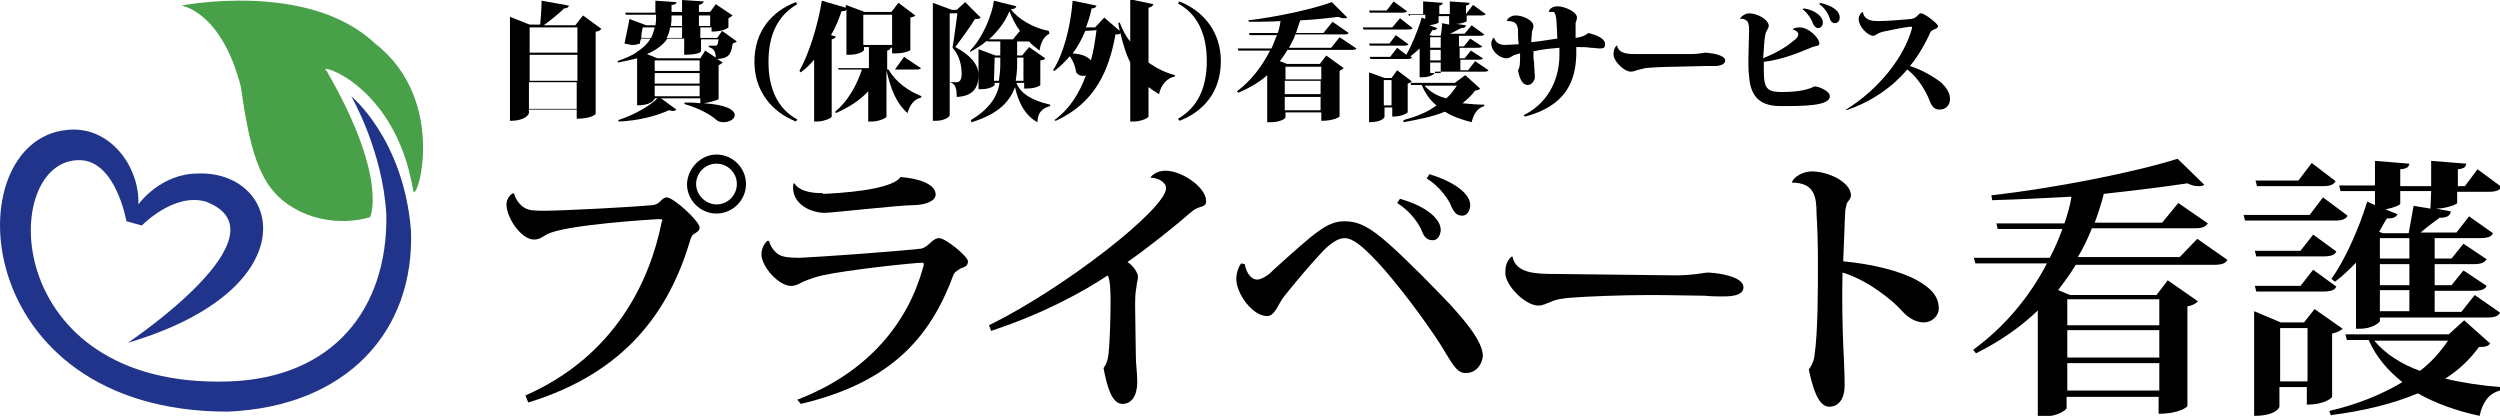
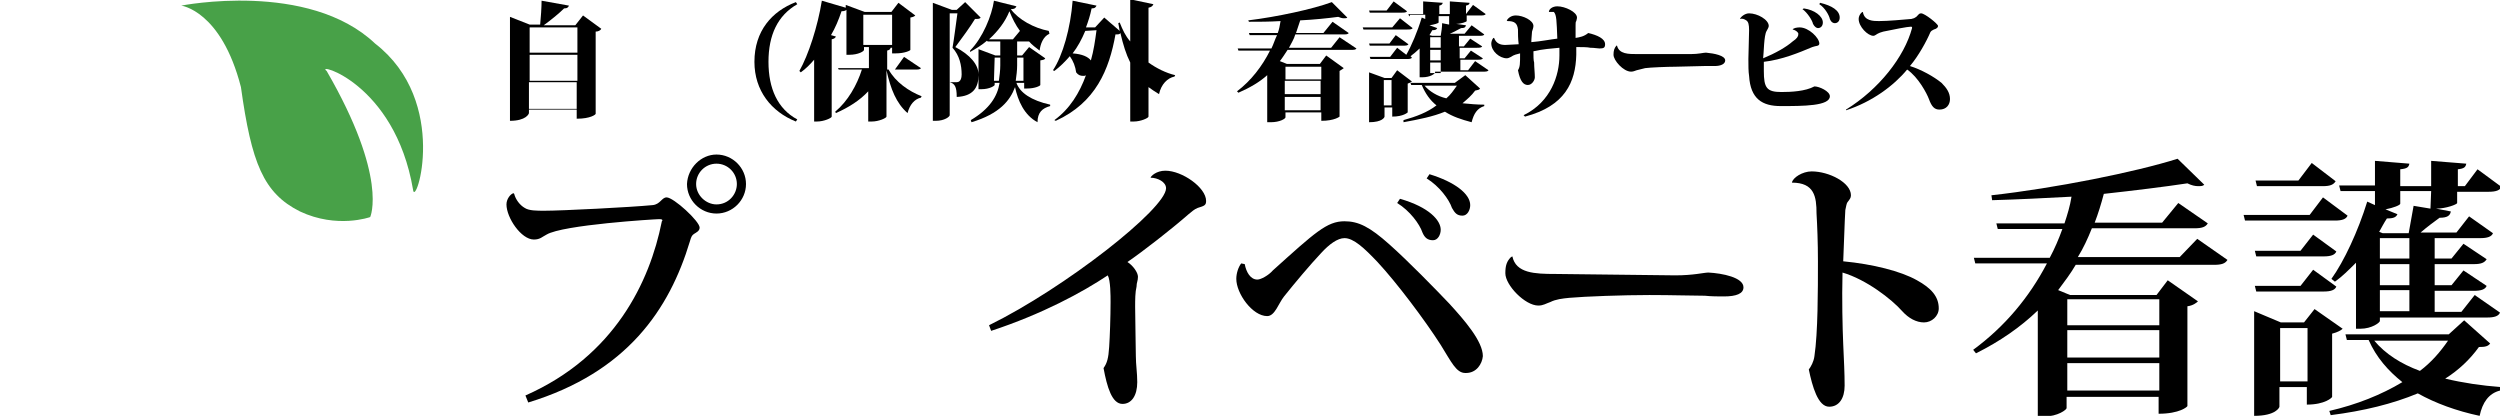
<svg xmlns="http://www.w3.org/2000/svg" version="1.1" id="レイヤー_1" x="0px" y="0px" viewBox="-108.1 -22.1 355.9 59.2" enable-background="new -108.1 -22.1 355.9 59.2" xml:space="preserve">
  <path fill="#48A148" d="M-82.3-21.3c0,0,5.7,0.7,8.5,11.6C-72.3,1.1-70.6,5.4-65.4,8c5.3,2.5,10,0.8,10,0.8s2.6-5.6-6.2-20.8  c-1.8-1.3,9.7,1.6,12.3,16.9c0.3,2.8,5.3-12.5-5.4-20.8C-64.2-24.9-82.3-21.3-82.3-21.3" />
-   <path fill="#21348B" d="M-49.6,10.6C-49,25-58.7,35.8-75.7,36.5c-37,0-38.8-38.5-22.9-40.1C-92.5-4.3-88.2,1.6-88.4,7  c0,0,3.1-4.4,8.5-4.4c11.8-0.4,16,16.4-10,24.1c0,0,23.2-15.5,11.1-20.1c-4.6-1.3-9.1,3.4-9.1,3.4l-2.2-0.6c0,0-1.5-8.6-6.6-8.7  c-11.6-0.3-11.5,32.6,21.2,31.5c14.9-0.5,22.6-10.4,22.4-23.7c-0.5-9.2-5-16.9-5-16.9S-50.7-2.4-49.6,10.6" />
  <g>
    <path d="M-25.1-19.9l2.6,1.9c-0.1,0.2-0.4,0.4-0.8,0.4v11.7c0,0.1-0.7,0.7-2.7,0.7v-1.3h-6.8v0.5c0,0.1-0.4,1.1-2.7,1.1v-14.8   l2.8,1.1h1.5c0.1-1,0.2-2.5,0.2-3.4l3.9,0.7c-0.1,0.2-0.2,0.4-0.7,0.4c-0.7,0.7-1.8,1.6-2.9,2.4h4.5L-25.1-19.9z M-25.9-18.2h-6.8   v3.6h6.8V-18.2z M-25.9-14.3h-6.8v3.7h6.8V-14.3z M-32.8-6.6h6.8v-3.8h-6.8V-6.6z" />
-     <path d="M-5.3-17.7l2.1,1.5c-0.1,0.1-0.3,0.2-0.6,0.3c-0.2,1.6-0.6,2.1-2.2,2.2l0.8,0.5c-0.1,0.1-0.3,0.2-0.6,0.4v4.8   c0,0.1-1.3,0.5-2.1,0.6c3.3,0.2,4.4,1,4.4,1.7c0,0.5-0.7,1-1.6,1c-0.4,0-0.8-0.1-1.1-0.4c-0.8-0.7-2.4-1.6-4.5-2.2l0.1-0.2   c0.7,0,1.5,0,2.2,0.1v-0.7H-14l2.2,1.6c-0.1,0.1-0.3,0.2-0.5,0.2c-0.2,0-0.4-0.1-0.6-0.1c-1.7,0.8-4.4,1.5-7.1,1.6L-20.1-5   c2.2-0.7,4.5-2,5.6-3.1h-0.4c0,0.2-0.5,1-2.5,1v-6.7c-0.8,0.2-1.7,0.4-2.7,0.6l-0.1-0.2c1.1-0.4,2.1-0.8,2.8-1.3v-0.1h0.1   c0.8-0.5,1.4-1.1,1.8-1.8h-1.3C-17-16.3-17-16-17-15.9c-0.3,0.1-0.6,0.2-1,0.2c-0.3,0-0.7-0.1-1.2-0.2c0.2-1.1,0.6-2.7,0.7-3.5   l2.4,0.9h1.3c0.1-0.5,0.1-0.8,0.1-1.5H-19l-0.1-0.3h4.3v-1.7l3,0.2c0,0.2-0.2,0.4-0.7,0.4v1h1.5v-1.7l3.1,0.2   c-0.1,0.2-0.2,0.4-0.7,0.5v1H-7l0.8-1.1l2.4,1.6c-0.1,0.1-0.3,0.2-0.6,0.4v1.3c0,0-0.6,0.6-2.4,0.6v-0.6h-1.6v1.5H-6L-5.3-17.7z    M-16.6-18.2c-0.1,0.4-0.2,0.9-0.2,1.5h1.4c0.2-0.5,0.4-1,0.5-1.5H-16.6z M-7.7-14.9l1.5,1c0-0.5-0.1-1.3-1-1.5v-0.2   c0.4,0,0.7,0,1,0c0.1,0,0.1,0,0.2-0.1c0.1-0.1,0.1-0.4,0.2-0.8h-2.5v1.7c0,0.1-0.4,0.5-2.4,0.5v-2.3h-2.4c-0.5,0.8-1.5,1.6-2.9,2.2   l1.5,0.6h6.1L-7.7-14.9z M-14.9-12h6.4v-1.5h-6.4V-12z M-14.9-11.7v1.5h6.4v-1.5H-14.9z M-14.9-8.4h6.4v-1.5h-6.4V-8.4z M-11-16.7   v-1.5h-1.7c-0.1,0.5-0.2,1-0.5,1.5H-11z M-12.5-19.9c0,0.7,0,0.9-0.1,1.5h1.6v-1.5H-12.5z M-7-19.9h-1.6v1.5H-7V-19.9z" />
    <path d="M5.2-4.8c-3.5-1.4-5.9-4.4-5.9-8.5c0-4.4,2.5-7.2,5.9-8.5l0.2,0.3c-2.8,1.6-4.1,4.4-4.1,8.2s1.3,6.7,4.1,8.2L5.2-4.8z" />
    <path d="M23-12.4c-0.1,0.2-0.4,0.2-0.9,0.2h-3.7c1,1.8,2.9,3.1,4.7,3.8L23-8.2c-0.9,0.2-1.6,1-1.9,2.2c-1.6-1.4-2.4-3.4-3-6.1v6.6   c0,0.2-1.1,0.7-2.1,0.7h-0.5v-4.3c-1.2,1.3-2.8,2.3-4.6,3.1l-0.1-0.2c1.8-1.5,3.1-3.8,3.8-6h-3.3l-0.1-0.2h4.4v-3h-0.7v0.4   c0,0.2-0.8,0.7-2.1,0.7h-0.4v-6.4c-0.1,0.1-0.3,0.2-0.7,0.2c-0.4,1.2-0.9,2.4-1.5,3.4l0.7,0.2c-0.1,0.2-0.2,0.3-0.6,0.4v11   c0,0.2-1.1,0.7-2.1,0.7H7.8v-8.8c-0.6,0.7-1.2,1.3-1.9,1.8L5.7-12c1.3-2.3,2.6-6.3,3.2-10l3.4,1v-0.4l2.7,1h3.8l1-1.3l2.4,1.8   c-0.1,0.1-0.2,0.2-0.7,0.3v4.6c0,0.1-0.8,0.5-2.1,0.5h-0.5v-0.8h-0.2c-0.1,0.2-0.1,0.3-0.5,0.4v2.7h1.1l1.3-1.8L23-12.4z    M14.8-15.7h4.1V-20h-4.1V-15.7z" />
    <path d="M29.3-21.8l2.2,2.2c-0.1,0.2-0.4,0.2-0.8,0.2c-0.6,1-1.9,2.8-2.8,4c2.1,1.1,3.3,2.5,3.3,3.9v0.1c0,1.8-0.8,3-3.1,3.1   c0-1.5-0.3-1.9-1-2.1v4.7c0,0.2-0.7,0.8-2,0.8h-0.4v-16.8l2.7,1h0.7L29.3-21.8z M27.1-10.4h1c0.6,0,0.7-0.7,0.7-1.1   c0-1.3-0.3-2.7-1.3-3.8c0.2-1.1,0.5-3.5,0.7-4.9h-1.1L27.1-10.4L27.1-10.4z M41.3-17.3c-0.9,0.4-1.3,1.5-1.4,2.4   c-0.5-0.4-1.1-0.8-1.5-1.3h-1.7v2h0.7l1-1.2l2.3,1.6c-0.1,0.2-0.2,0.2-0.7,0.3v3.5c0,0.1-0.7,0.5-1.9,0.5h-0.4v-0.8h-1.1   c0.5,1.4,2.1,2.5,4.8,3.1V-7c-1.1,0.3-1.8,0.9-1.8,2.3c-1.9-1-2.8-3.1-3.2-5c-0.7,1.9-2.2,3.8-6.2,5L30.1-5   c2.7-1.6,3.8-3.4,4.1-5.3h-0.7v0.3c0,0.1-0.7,0.6-1.9,0.6h-0.4v-5.7l2.4,0.9h0.7v-2h-1.8l-0.1-0.1c-0.7,0.6-1.5,1.1-2.4,1.6   L30-14.9c1.8-1.8,3.1-5,3.4-7.1l3.2,0.8c-0.1,0.2-0.2,0.4-0.8,0.4c1.1,1.5,3.3,2.7,5.4,3.1L41.3-17.3L41.3-17.3z M37.1-17.7   c-0.6-0.8-1.1-1.8-1.5-2.8c-0.6,1.5-1.6,2.8-2.9,4h3.4L37.1-17.7z M33.4-10.6h0.7c0.1-0.7,0.2-1.5,0.2-2.2v-1.1h-0.8L33.4-10.6   L33.4-10.6z M37.6-13.9h-0.9v1.1c0,0.7-0.1,1.5-0.2,2.2h1.1V-13.9z" />
    <path d="M56.1-21.5c-0.1,0.2-0.2,0.4-0.7,0.5v7.8c1.1,0.8,2.5,1.5,3.8,1.8l-0.1,0.2c-1,0.2-1.9,1.1-2.2,2.5c-0.5-0.3-1.1-0.7-1.5-1   v4.2c0,0.2-1.1,0.7-2.1,0.7h-0.5v-8.4c-0.6-1.2-1-2.5-1.4-4.2c-0.1,0.2-0.3,0.2-0.7,0.2c-0.9,5-2.8,9.7-8.5,12.3L42-5   c2.2-1.6,3.6-3.9,4.5-6.4c-0.1,0.1-0.2,0.1-0.4,0.1c-0.4,0-0.7-0.1-1-0.5c-0.1-0.8-0.4-1.6-0.9-2.3c-0.7,0.8-1.4,1.5-2.2,2.1   l-0.2-0.1c1.4-2.1,2.5-6,2.8-9.9l3.4,0.7c-0.1,0.2-0.2,0.4-0.7,0.4c-0.2,1-0.5,1.9-0.8,2.7h1.3l1.3-1.4l2.2,1.9   c-0.1-0.4-0.1-0.7-0.2-1.1l0.2-0.1c0.4,1,0.8,1.9,1.5,2.7v-6L56.1-21.5z M46.4-17.7c-0.5,1.2-1.1,2.3-1.8,3.2   c1.4,0.1,2.2,0.5,2.6,1c0.4-1.4,0.6-2.8,0.8-4.3L46.4-17.7L46.4-17.7z" />
-     <path d="M59.8-21.9c3.5,1.4,5.9,4.4,5.9,8.5c0,4.4-2.5,7.2-5.9,8.5l-0.2-0.3c2.8-1.6,4.1-4.4,4.1-8.2s-1.3-6.7-4.1-8.2L59.8-21.9z" />
    <path d="M82.6-16.8l2.4,1.6c-0.1,0.2-0.4,0.2-0.8,0.2h-9c-0.4,0.6-0.7,1.1-1.1,1.6l1,0.4h4.7l0.9-1.2l2.5,1.8   c-0.1,0.1-0.3,0.2-0.6,0.4v6.5c0,0-0.7,0.6-2.6,0.6v-1.2h-5.1v0.7c0,0.2-0.8,0.7-2.1,0.7h-0.5v-6.7c-1.1,1-2.5,1.8-4.1,2.5L68-9.1   c2-1.5,3.6-3.6,4.7-5.8h-4.5l-0.1-0.3h4.8c0.3-0.6,0.5-1.3,0.8-1.9h-3.9l-0.1-0.3h4.1c0.2-0.5,0.3-1.1,0.4-1.7   c-1.6,0.1-3.1,0.1-4.5,0.1l-0.1-0.2c4.1-0.5,9.2-1.6,11.9-2.6l2.2,2.2c-0.1,0.1-0.2,0.1-0.5,0.1s-0.5-0.1-0.8-0.2   c-1.5,0.2-3.4,0.4-5.4,0.5c-0.2,0.6-0.4,1.2-0.6,1.8h3.9l1.3-1.6l2.3,1.6c-0.1,0.2-0.4,0.2-0.8,0.2h-6.8c-0.2,0.7-0.6,1.3-0.9,1.9   h6L82.6-16.8z M80-12.6h-5.1v1.8H80V-12.6z M74.8-10.6v1.9h5.1v-1.9H74.8z M74.8-6.4h5.1v-1.9h-5.1V-6.4z" />
    <path d="M91.2-19.5l1.8,1.4c-0.1,0.2-0.4,0.2-0.8,0.2H86l-0.1-0.3h4.2L91.2-19.5z M92.9-10.5c-0.1,0.1-0.3,0.2-0.6,0.3v4.1   c0,0-0.6,0.6-2.2,0.6v-1.3h-1.1v1.3c0,0.1-0.3,0.8-2.2,0.8v-7.1L89-11H90l0.8-1.1L92.9-10.5z M92.5-19.8l-0.1-0.3h2.1v-1.8l2.8,0.2   c-0.1,0.2-0.1,0.3-0.5,0.4v1.2h1.5v-1.8l2.8,0.2c0,0.2-0.1,0.3-0.5,0.4v1.2l0,0l1-1.3l1.8,1.3c-0.1,0.2-0.4,0.2-0.8,0.2h-1.9v0.8   c0,0.1-0.8,0.4-1.5,0.4l1.4,0.2c-0.1,0.3-0.2,0.4-0.7,0.4c-0.4,0.2-1.1,0.6-1.6,0.8h2.1l1-1.2l1.8,1.3c-0.1,0.2-0.4,0.2-0.8,0.2   h-2.8v1.5h0.7l0.9-1.1l1.7,1.1c-0.1,0.2-0.4,0.2-0.8,0.2h-2.4v1.5h0.7l0.9-1.1l1.7,1.1c-0.1,0.2-0.4,0.2-0.8,0.2h-2.4v1.5h1.1   l1-1.3l1.9,1.3c-0.1,0.2-0.4,0.2-0.8,0.2h-6.8v0.1c0,0.2-0.7,0.7-1.8,0.7h-0.4v-4.1c-0.4,0.4-0.9,0.8-1.3,1.1l0.2,0.2   c-0.1,0.2-0.4,0.2-0.8,0.2H87l-0.1-0.3h2.9l1-1.3l1.3,1c0.7-1.2,1.6-3.3,2.2-5.3l0.5,0.2V-20h-2.2V-19.8z M90.6-17.1l1.8,1.3   c-0.1,0.2-0.4,0.2-0.8,0.2h-4.7l-0.1-0.3h2.9L90.6-17.1z M92.2-20.5c-0.1,0.2-0.4,0.2-0.8,0.2h-4.5l-0.1-0.3h2.5l1-1.3L92.2-20.5z    M88.9-7.1H90v-3.6h-1.1V-7.1z M100.5-11.4l2.1,1.9c-0.1,0.2-0.3,0.2-0.7,0.3c-0.5,0.7-1.1,1.2-1.8,1.8c1,0.1,2.1,0.2,3.1,0.2V-7   c-1,0.3-1.5,1.1-1.8,2.3c-1.5-0.4-2.7-0.8-3.8-1.5c-1.7,0.7-3.7,1.1-5.9,1.5L91.7-5c1.8-0.5,3.4-1.1,4.7-2.1   c-0.9-0.7-1.6-1.7-2.1-2.9h-1.5l-0.1-0.3h6.3L100.5-11.4z M94.7-9.9c0.7,0.8,1.8,1.5,3.1,1.8c0.6-0.5,1-1.1,1.5-1.8H94.7z    M98.2-19.8h-1.5v0.9c0,0.1-0.6,0.3-1.3,0.4l1.1,0.4c-0.1,0.2-0.2,0.3-0.7,0.3l-0.4,0.7l0.4,0.1H97c0.1-0.5,0.2-1.3,0.2-1.8l1,0.2   L98.2-19.8z M97-15.3v-1.5h-1.5v1.5H97z M97-13.5v-1.5h-1.5v1.5H97z M97-11.7v-1.5h-1.5v1.5H97z" />
    <path d="M112.4-20.4c0-0.4,0.5-0.8,1.2-0.8c1.1,0,2.8,0.8,2.8,1.6c0,0.2-0.1,0.4-0.1,0.5c-0.1,0.1-0.1,0.3-0.1,0.6v1.8   c0.6-0.1,1.2-0.2,1.8-0.7c1.3,0.3,2.4,0.8,2.4,1.6c0,0.5-0.2,0.6-0.8,0.6c-0.3,0-0.7-0.1-1.3-0.1c-0.4-0.1-1.3-0.1-2-0.1   c0,0.4,0,0.8,0,1.1c-0.1,3.9-1.6,7.3-7.3,8.8l-0.2-0.2c3.9-1.9,5.1-5.7,5.1-8.5v-1.1c-1.1,0.1-2.4,0.2-3.7,0.5c0,0.7,0,1.3,0.1,1.6   c0,0.7,0.1,1.5,0.1,2.1c0,0.4-0.4,1.1-1,1.1s-1.1-0.5-1.4-2.1c0.3-0.5,0.3-0.9,0.3-2.4c-0.4,0.1-0.9,0.2-1.3,0.5   c-0.2,0.1-0.4,0.2-0.6,0.2c-1,0-2.2-1-2.2-2.1c0-0.2,0.1-0.6,0.3-0.8h0.1c0.3,0.8,0.9,1,1.6,1c0.4,0,1.5-0.1,1.9-0.1   c-0.1-0.8-0.1-1.5-0.1-2.1c-0.1-0.9-0.5-1.2-1.5-1.2l-0.1-0.1c0.2-0.3,0.6-0.7,1.3-0.7c1,0,2.5,0.7,2.5,1.5c0,0.2-0.1,0.5-0.2,0.8   c0,0.2-0.1,1-0.1,1.5c1.3-0.1,2.8-0.4,3.7-0.5c-0.1-2.5-0.1-3.4-0.5-3.8C113.1-20.4,112.9-20.4,112.4-20.4L112.4-20.4z" />
    <path d="M130.4-12.6c-1.1,0-3.6,0.1-4.3,0.2c-0.4,0.1-0.8,0.2-1.2,0.3c-0.3,0.1-0.5,0.2-0.8,0.2c-1.1,0-2.5-1.6-2.5-2.4   c0-0.6,0.1-0.9,0.4-1.3h0.1c0.3,1.2,1.6,1.2,2.9,1.2h7.6c1.1,0,1.8-0.2,2.1-0.2h0.1c1.1,0.1,2.7,0.4,2.7,1.1c0,0.5-0.6,0.8-1.5,0.8   c-0.3,0-1,0-1.5,0L130.4-12.6z" />
    <path d="M147.1-17.9c0.1-0.2,0.6-0.3,1-0.3c1.3,0,2.8,1.5,2.8,2.3c0,0.4-0.5,0.3-1,0.5c-1.9,0.8-4.3,1.8-6.9,2.1c0,0.4,0,0.8,0,1.3   c0,2.4,0.4,3,2.5,3c1.4,0,3.4-0.1,4.7-0.8c0.7,0,2.2,0.7,2.2,1.4c0,1.4-3.8,1.4-7,1.4c-2.6,0-4.3-1-4.5-4.3   c-0.1-0.6-0.1-1.5-0.1-2.4c0-0.6,0.1-3.4,0.1-4.1c0-0.8-0.1-1.2-0.4-1.4s-0.6-0.3-0.9-0.2l0,0c0.1-0.3,0.7-0.8,1.3-0.8   c1.2,0,2.8,0.9,2.8,1.8c0,0.2-0.2,0.5-0.3,0.7c-0.4,0.6-0.4,3.2-0.5,3.9c1.7-0.7,3.3-1.6,4.2-2.4c0.6-0.4,0.8-0.7,0.8-1   C148-17.4,147.6-17.8,147.1-17.9L147.1-17.9z M148.7-20.9c1.5,0.2,2.7,1.1,2.7,2c0,0.5-0.3,0.8-0.7,0.8c-0.2,0-0.5-0.2-0.7-0.6   c-0.1-0.5-0.8-1.6-1.5-2.1L148.7-20.9z M151-21.7c1.7,0.4,2.8,1.1,2.8,2.1c0,0.5-0.3,0.8-0.7,0.8c-0.2,0-0.5-0.1-0.7-0.6   c-0.1-0.5-0.7-1.6-1.5-2.1L151-21.7z" />
    <path d="M154.7-6.5c4.7-2.9,8.3-7.5,9.4-11.6c0-0.1,0-0.1,0-0.1c0-0.1-0.1-0.1-0.2-0.1c-0.4,0-2.5,0.4-3.9,0.7   c-0.4,0.1-0.6,0.2-0.8,0.3c-0.2,0.1-0.4,0.3-0.6,0.3c-0.8,0-2.1-1.3-2.1-2.4c0-0.5,0.4-1,0.6-1c0.2,1.3,1.5,1.3,2.3,1.3   c1.3,0,3.4-0.2,4.6-0.3c0.4-0.1,0.4-0.1,0.7-0.3c0.4-0.4,0.4-0.5,0.7-0.5c0.5,0,2.4,1.5,2.4,1.8c0,0.2-0.2,0.4-0.6,0.5   c-0.2,0.1-0.4,0.2-0.5,0.4c-0.5,1.2-1.7,3.4-2.9,4.8c1.6,0.5,3.4,1.5,4.5,2.4c0.7,0.7,1.2,1.4,1.2,2.3c0,0.8-0.5,1.5-1.5,1.5   c-0.7,0-1.1-0.4-1.5-1.5c-0.3-0.8-1.5-3.1-3.1-4.2c-1.9,2.3-5,4.6-8.7,5.8L154.7-6.5z" />
  </g>
  <g>
    <path d="M-33.3,34.2C-20.6,28.6-15.6,18-13.9,9.5c0-0.1,0.1-0.2,0.1-0.2c0-0.2-0.2-0.2-0.5-0.2c-0.5,0-13.7,0.8-16,2.2   c-0.6,0.3-0.9,0.7-1.8,0.7c-1.8,0-3.9-3.1-3.9-5c0-0.8,0.6-1.5,1-1.6l0.1,0.1c0.2,0.8,0.8,1.6,1.5,2c0.6,0.4,1.7,0.4,2.8,0.4   c2.5,0,12.3-0.5,15.4-0.8c1.1-0.1,1.3-1.1,2-1.1c1,0,4.7,3.4,4.7,4.3c0,0.5-0.5,0.7-0.8,0.9c-0.3,0.2-0.4,0.4-0.6,1.1   c-2.9,9.6-8.9,18.6-23,22.9L-33.3,34.2z M-6.1-0.1c2.3,0,4.2,1.9,4.2,4.2s-1.9,4.2-4.2,4.2s-4.2-1.9-4.2-4.2   C-10.2,1.8-8.3-0.1-6.1-0.1z M-3.2,4.1c0-1.6-1.3-2.9-2.9-2.9S-9,2.5-9,4.1C-9,5.7-7.6,7-6.1,7C-4.4,7-3.2,5.6-3.2,4.1z" />
-     <path d="M5.4,34.8C15.6,30.9,21.2,23.7,23.3,16c0.1-0.2,0.1-0.4,0.1-0.5c0-0.2-0.1-0.2-0.2-0.2c-1.1,0-10.6,1-14.2,1.8   c-0.9,0.2-1.8,0.5-2.5,0.8c-0.6,0.2-1.1,0.7-2,0.7c-1.7,0-4.2-2.7-4.2-4.5c0-0.8,0.4-1.5,0.8-1.9h0.3c0.1,0.7,0.8,1.6,1.3,1.9   c0.6,0.4,1.6,0.5,3,0.5c2.5-0.1,12.6-0.8,17.3-1.3c1.1-0.2,1.6-1.5,2.6-1.5c0.9,0,4.1,2.6,4.1,3.3c0,0.7-0.5,0.8-1,1   c-0.4,0.2-1,0.6-1.1,1c-3.4,9.3-9.4,15.4-21.7,18.3L5.4,34.8z M9.1,5.5c2.2-0.1,9.7-0.5,11-2.4c2.6,0.2,5,1,5,2.5   c0,1-1.7,1.5-3.1,1.5c-2,0-11.7,1.1-12.7,1.1c-1.8,0-4.5-1.1-4.5-3.6c0-0.2,0-0.4,0.1-0.6h0.1c0.6,1,2.1,1.4,4,1.4L9.1,5.5L9.1,5.5   z" />
    <path d="M32.7,24.2C43.5,18.9,57.9,7.6,57.9,4.7c0-0.9-1.2-1.5-2.2-1.5c0-0.2,0.8-1,2.1-1c2.4,0,5.8,2.4,5.8,4.3   c0,0.6-0.2,0.7-1.2,1c-0.5,0.2-0.8,0.5-1.3,0.9c-2.4,2.1-6.5,5.3-8.7,6.8c0.8,0.5,1.5,1.5,1.5,2.1c0,0.6-0.2,0.8-0.2,1.4   c-0.2,0.8-0.2,1.9-0.2,2.9c0,2,0.1,5.6,0.1,7c0,1.2,0.2,2.4,0.2,3.7c0,1.9-0.8,3.1-2.1,3.1c-1.5,0-2.2-2.4-2.7-5.1   c0.5-0.7,0.7-1.4,0.8-3c0.1-1.5,0.2-4.3,0.2-6.4c0-0.9,0-3.1-0.4-3.8C46,19.5,40.3,22.6,33,25L32.7,24.2z" />
    <path d="M69.1,15.5c0.2,1.1,0.8,2.2,1.8,2.2c0.5,0,1.6-0.6,2.2-1.3c6-5.4,7.7-7,10.2-7c2,0,3.6,0.8,6.4,3.3   c2.7,2.4,6.5,6.3,8.5,8.4c2.2,2.4,4.8,5.4,4.8,7.5c-0.1,1.1-0.9,2.4-2.4,2.4h-0.1c-1.3,0-2-1.6-3.5-4c-2.3-3.6-6.3-8.9-9-11.8   c-1.9-2-3.4-3.4-4.7-3.4c-1,0-2.2,0.9-3.3,2.1c-1.6,1.7-3.7,4.2-5.3,6.2c-0.8,1-1.3,2.8-2.4,2.8c-2.1,0-4.4-3.2-4.4-5.3   c0-0.8,0.3-1.7,0.7-2.2L69.1,15.5z M91.2,6.2c4.2,1.2,5.8,3.1,5.8,4.4c0,0.7-0.4,1.5-1.1,1.5c-0.8,0-1.2-0.4-1.5-1.1   c-0.4-1.2-1.8-3.1-3.6-4.2L91.2,6.2z M95.4,2.7c3.6,1.1,5.8,2.8,5.8,4.4c0,0.7-0.4,1.5-1.1,1.5c-0.8,0-1.1-0.4-1.5-1.1   c-0.4-1.2-1.8-3.1-3.6-4.2L95.4,2.7z" />
    <path d="M130.4,17.1c2.6,0,4.1-0.4,4.7-0.4c2,0.1,5,0.7,5,2.1c0,0.9-1,1.3-2.8,1.3c-0.7,0-1.8,0-2.7-0.1c-1.6,0-4.7-0.1-7.9-0.1   c-3.7,0-9.2,0.2-11.4,0.4c-1,0.1-1.9,0.2-2.7,0.6c-0.6,0.2-1,0.5-1.7,0.5c-1.9,0-4.7-2.9-4.7-4.6c0-1.1,0.2-1.7,0.8-2.3l0.2-0.1   c0.5,2.4,3.2,2.5,6.1,2.5L130.4,17.1L130.4,17.1z" />
    <path d="M147,3.9c0.1-0.7,1.5-1.6,2.8-1.6c2.5,0,5.6,1.6,5.6,3.4c0,0.4-0.2,0.6-0.5,1c-0.1,0.1-0.2,0.6-0.3,1.1   c-0.1,1.5-0.2,5.2-0.3,7.3c4.2,0.4,8.2,1.4,10.5,2.7c2,1.1,3.1,2.3,3.1,4c0,1.1-1,2-2.1,2c-1.1,0-2.2-0.6-3.1-1.6   c-1.5-1.7-5.1-4.5-8.5-5.5c-0.1,3.8,0,7.9,0.1,10.2c0.1,2.3,0.2,4.1,0.2,5.9c0,1.8-0.8,3-2.2,3c-1.6,0-2.4-2.9-2.9-5.3   c0.3-0.4,0.7-1.1,0.8-1.9c0.5-3.3,0.5-9.4,0.5-13.5c0-2.7-0.1-5.1-0.2-6.8C150.5,5.9,150.2,3.9,147,3.9L147,3.9z" />
    <path d="M204.7,11.9l4.3,3c-0.3,0.5-0.8,0.7-1.9,0.7h-19.7c-0.7,1.2-1.6,2.4-2.5,3.6l1.7,0.7h12.3l1.6-2.1l4.3,3   c-0.2,0.2-0.7,0.6-1.5,0.7v14.2c0,0.1-1.1,1.1-4.1,1.1v-2.4h-13.1v1.6c0,0.2-1.2,1.2-3.3,1.2H182V22.1c-2.5,2.4-5.4,4.4-8.8,6.1   l-0.4-0.5c4.5-3.3,8-7.5,10.5-12.3h-10.2l-0.2-0.8h10.8c0.7-1.3,1.3-2.7,1.8-4.1h-9.2l-0.2-0.8h9.7c0.4-1.2,0.8-2.5,1-3.8   c-3.8,0.2-7.6,0.4-11.3,0.5l-0.1-0.7c9-1,20.5-3.3,26.5-5.2l3.8,3.7c-0.2,0.2-0.5,0.2-0.9,0.2s-0.9-0.1-1.5-0.4   c-3.3,0.5-7.4,1-11.9,1.5c-0.4,1.5-0.8,2.8-1.3,4.1h9.6l2.3-2.8l4.2,2.9c-0.3,0.5-0.8,0.7-1.9,0.7h-14.6c-0.6,1.5-1.2,2.8-2,4.1   h14.5L204.7,11.9z M199.3,20.5h-13.1v3.7h13.1V20.5z M199.3,28.8v-3.9h-13.1v3.9H199.3z M186.2,33.5h13.1v-3.9h-13.1V33.5z" />
    <path d="M222.6,6l3.5,2.6c-0.2,0.5-0.8,0.7-1.8,0.7h-12.8l-0.2-0.8h9.4L222.6,6z M221.2,11.3l3.3,2.4c-0.2,0.5-0.8,0.7-1.8,0.7   h-9.6l-0.2-0.8h6.5L221.2,11.3z M224.5,18.7c-0.2,0.5-0.8,0.7-1.8,0.7h-9.6l-0.2-0.8h6.5l1.8-2.3L224.5,18.7z M225.4,24.7   c-0.2,0.2-0.7,0.5-1.5,0.7v9c0,0.1-1,1.1-3.6,1.1V33h-3.9v2.8c0,0.1-0.5,1.3-3.6,1.3V22.2l3.8,1.6h3.3l1.5-1.9L225.4,24.7z    M224.4,3.7c-0.3,0.5-0.8,0.7-1.8,0.7h-9.4L213,3.6h6.1l1.9-2.5L224.4,3.7z M216.5,32.2h3.9v-7.6h-3.9V32.2z M242.7,23.5l3.7,3.3   c-0.3,0.4-0.7,0.5-1.6,0.5c-1.3,1.8-2.9,3.3-4.8,4.5c2.5,0.6,5.2,1,7.9,1.2l-0.1,0.5c-1.6,0.4-2.5,1.7-2.9,3.6   c-3.3-0.7-6.3-1.8-8.8-3.2c-3.6,1.5-7.7,2.5-12.4,3.1l-0.2-0.6c3.9-0.9,7.4-2.3,10.4-4.1c-2-1.6-3.7-3.5-4.8-6H226l-0.2-0.8h14.7   L242.7,23.5z M225.1,5.1l-0.2-0.8h5.1V0.8l4.9,0.4c-0.1,0.5-0.3,0.7-1.3,0.8v2.4h4.4V0.8l5,0.4c-0.1,0.5-0.3,0.7-1.2,0.8v2.4h1   l1.8-2.4l3.4,2.5c-0.2,0.5-0.8,0.7-1.8,0.7h-4.5v1.6c0,0.2-1.6,0.8-3,0.8l2.1,0.4c-0.1,0.6-0.5,0.9-1.6,0.9   c-0.7,0.5-1.9,1.4-2.7,2.1h5.1l1.8-2.3l3.4,2.4c-0.2,0.5-0.8,0.7-1.8,0.7h-6.5v2.9h2.4l1.7-2.1l3.3,2.2c-0.3,0.5-0.8,0.7-1.8,0.7   h-5.6v3h2.4l1.7-2.1l3.3,2.2c-0.2,0.5-0.8,0.7-1.8,0.7h-5.6v3h3.8l1.9-2.4l3.6,2.5c-0.2,0.5-0.8,0.7-1.8,0.7h-15.3v0.5   c0,0.2-1.1,1.1-2.8,1.1h-0.6v-9.4c-1,1-2,2-3,2.7l-0.5-0.4c1.8-2.5,3.8-6.8,5.1-11l1.1,0.5V5.1H225.1z M229.9,26.4   c1.6,1.9,3.8,3.3,6.5,4.3c1.6-1.2,2.9-2.7,4-4.3H229.9z M238,5.1h-4.4v1.8c0,0.2-1,0.6-2.1,0.8l1.7,0.7C233,8.8,232.7,9,231.7,9   c-0.4,0.6-0.7,1.2-1.1,1.9l0.5,0.2h3.7c0.2-1.1,0.5-2.8,0.7-3.9l2.4,0.4L238,5.1z M234.9,14.7v-2.9h-4.2v2.9H234.9z M234.9,18.5v-3   h-4.2v3H234.9z M234.9,22.2v-3h-4.2v3H234.9z" />
  </g>
</svg>